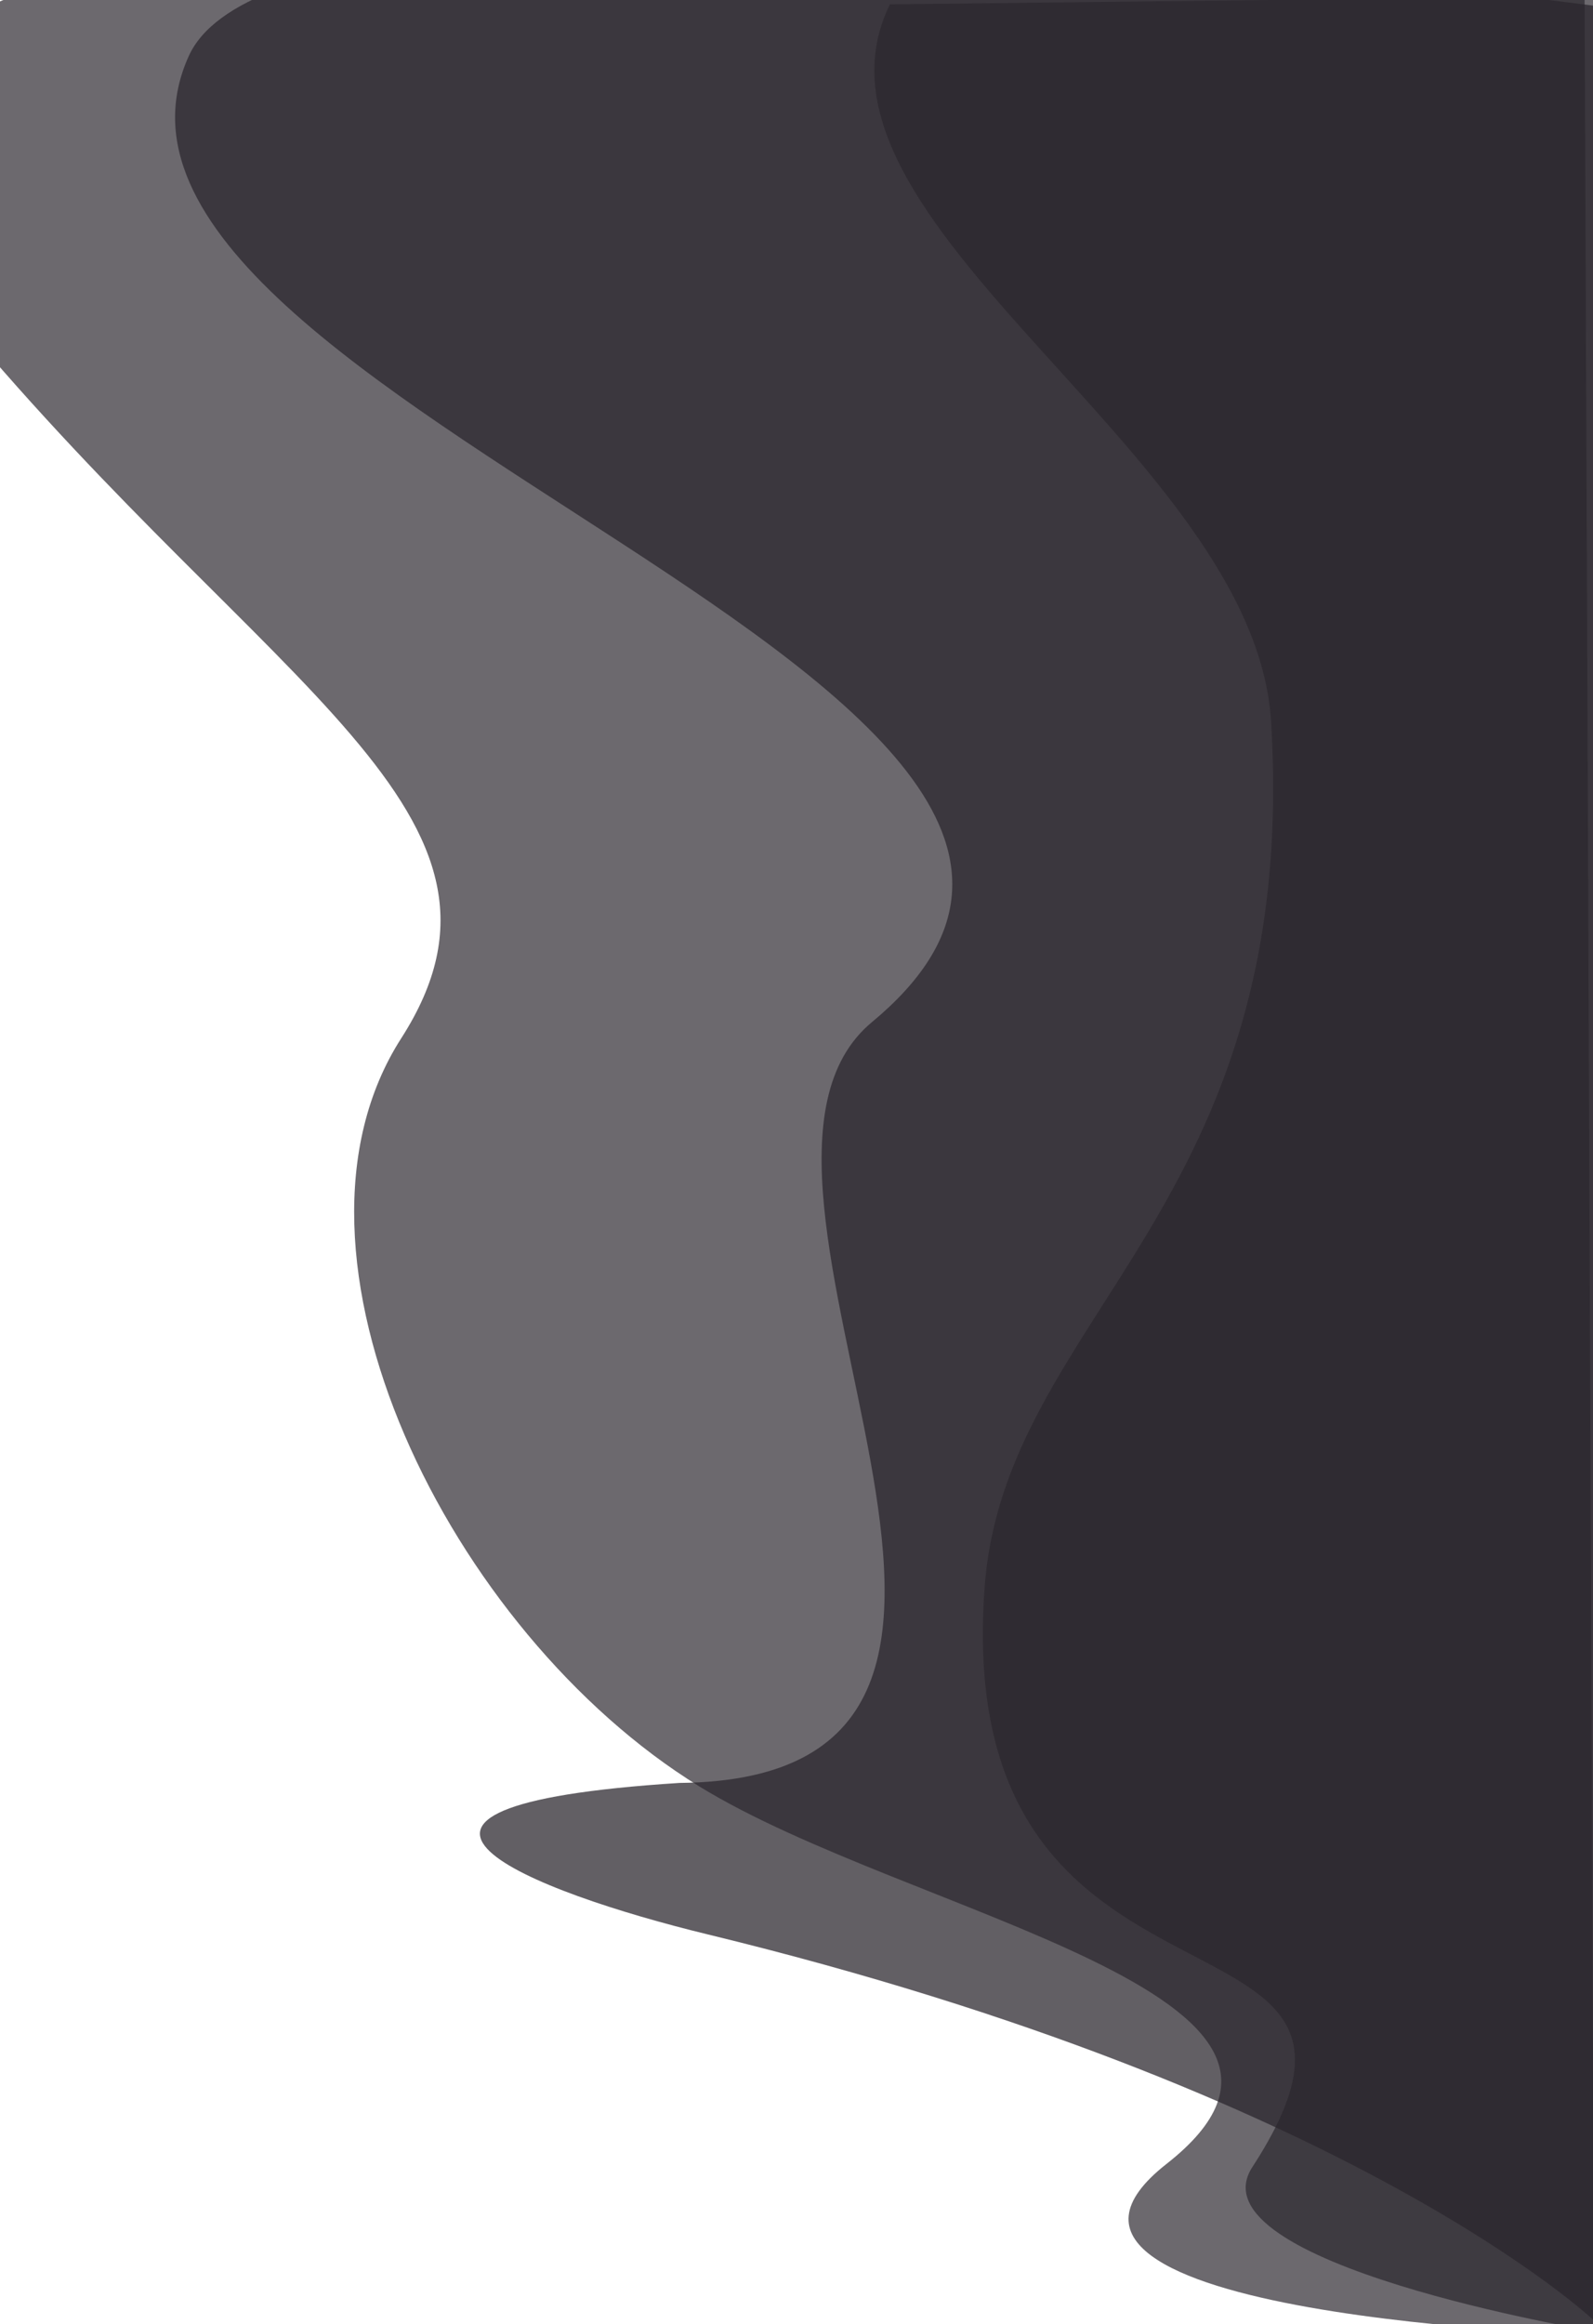
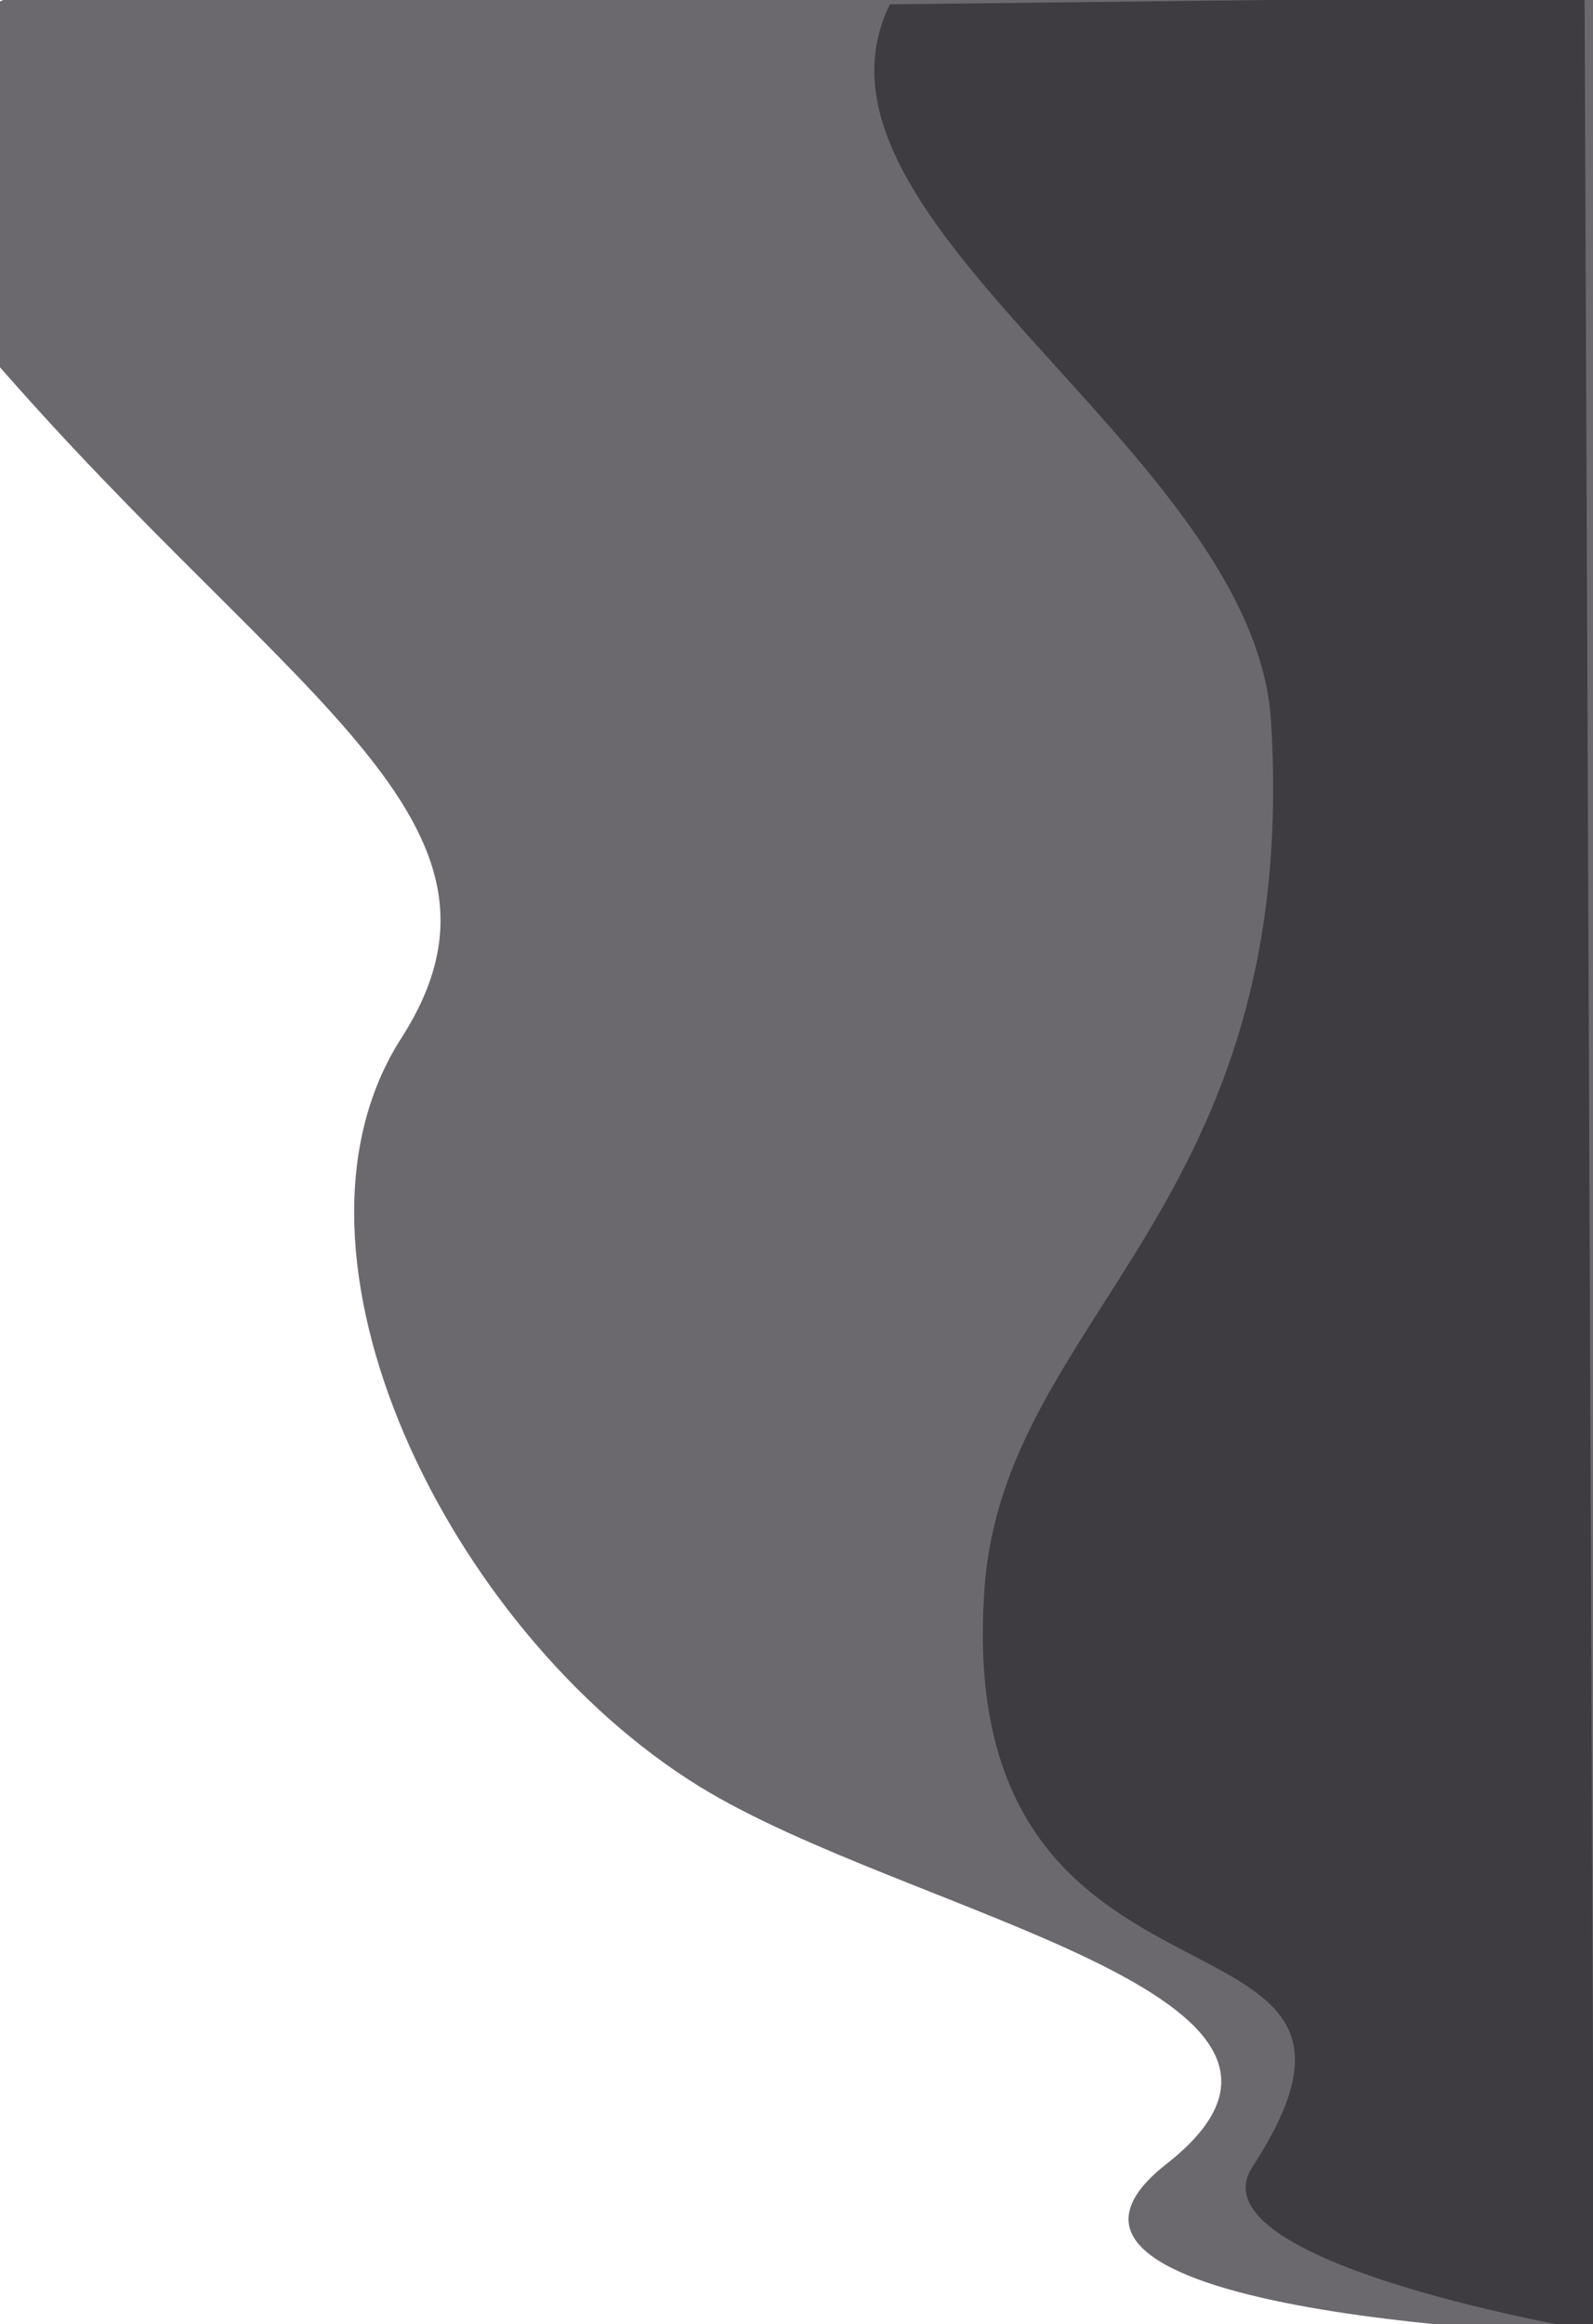
<svg xmlns="http://www.w3.org/2000/svg" xmlns:ns1="http://www.inkscape.org/namespaces/inkscape" xmlns:ns2="http://sodipodi.sourceforge.net/DTD/sodipodi-0.dtd" width="181.24mm" height="264.319mm" viewBox="0 0 181.24 264.319" version="1.1" id="svg1" ns1:version="1.3.2 (091e20e, 2023-11-25, custom)" ns2:docname="indexShape4.svg">
  <ns2:namedview id="namedview1" pagecolor="#ffffff" bordercolor="#666666" borderopacity="1.0" ns1:showpageshadow="2" ns1:pageopacity="0.0" ns1:pagecheckerboard="0" ns1:deskcolor="#d1d1d1" ns1:document-units="mm" ns1:zoom="0.34698723" ns1:cx="334.30625" ns1:cy="733.45639" ns1:window-width="1920" ns1:window-height="1017" ns1:window-x="3832" ns1:window-y="201" ns1:window-maximized="1" ns1:current-layer="layer4" showgrid="false" />
  <defs id="defs1" />
  <g ns1:groupmode="layer" id="layer4" ns1:label="Ebene 4" transform="translate(-15.632,-8.926)" style="display:inline">
-     <rect style="display:inline;fill:#2a272d;fill-opacity:0;stroke-width:0.083;stroke-linecap:square;paint-order:markers fill stroke" id="rect2" width="181.43" height="264.41" x="-197.188" y="8.907" ry="0.183" transform="scale(-1,1)" />
-   </g>
+     </g>
  <g ns1:groupmode="layer" id="layer3" ns1:label="Ebene 3" transform="translate(-15.632,-8.926)">
-     <path id="rect1-3" style="display:inline;fill:#2e2a31;fill-opacity:0.748;stroke-width:0.085;stroke-linecap:square;paint-order:markers fill stroke" d="m 197.538,9.652 c 0,0 -148.682,-20.236 -160.423,5.635 -17.816,39.256 123.378,72.023 77.721,109.889 -21.548,17.871 28.344,86.051 -21.9,86.533 -41.948,2.668 -16.608,12.41 3.19,17.22 73.485,17.853 100.873,43.943 100.873,43.943 z" ns2:nodetypes="csscscc" />
-   </g>
+     </g>
  <g ns1:groupmode="layer" id="layer2" ns1:label="Ebene 2" transform="translate(-15.632,-8.926)" style="display:inline">
    <path id="rect1-9" style="display:inline;fill:#2a272d;fill-opacity:0.691;stroke-width:0.085;stroke-linecap:square;paint-order:markers fill stroke" d="m 195.914,8.513 -79.039,0.906 c -12.066,24.663 41.504,50.838 43.369,81.579 3.361,55.396 -30.275,67.405 -32.588,98.425 -3.996,53.604 51.692,33.355 30.459,65.976 -7.168,11.012 38.877,18.675 38.877,18.675 z" ns2:nodetypes="ccssscc" />
  </g>
  <g ns1:label="Ebene 1" ns1:groupmode="layer" id="layer1" transform="translate(-15.632,-8.926)" style="display:inline">
-     <path id="rect1" style="display:inline;fill:#2a272d;fill-opacity:0.689;stroke-width:0.085;stroke-linecap:square;paint-order:markers fill stroke" d="m 196.998,8.702 c 0,0 -245.701,-34.937 -185.937,36.647 35.331,42.319 66.581,56.177 50.22,81.668 -15.739,24.521 5.509,67.546 33.863,85.057 23.78,14.686 77.672,23.781 53.205,42.966 -22.337,17.514 49.189,19.485 49.189,19.485 z" ns2:nodetypes="csssscc" />
+     <path id="rect1" style="display:inline;fill:#2a272d;fill-opacity:0.689;stroke-width:0.085;stroke-linecap:square;paint-order:markers fill stroke" d="m 196.998,8.702 c 0,0 -245.701,-34.937 -185.937,36.647 35.331,42.319 66.581,56.177 50.22,81.668 -15.739,24.521 5.509,67.546 33.863,85.057 23.78,14.686 77.672,23.781 53.205,42.966 -22.337,17.514 49.189,19.485 49.189,19.485 " ns2:nodetypes="csssscc" />
  </g>
</svg>